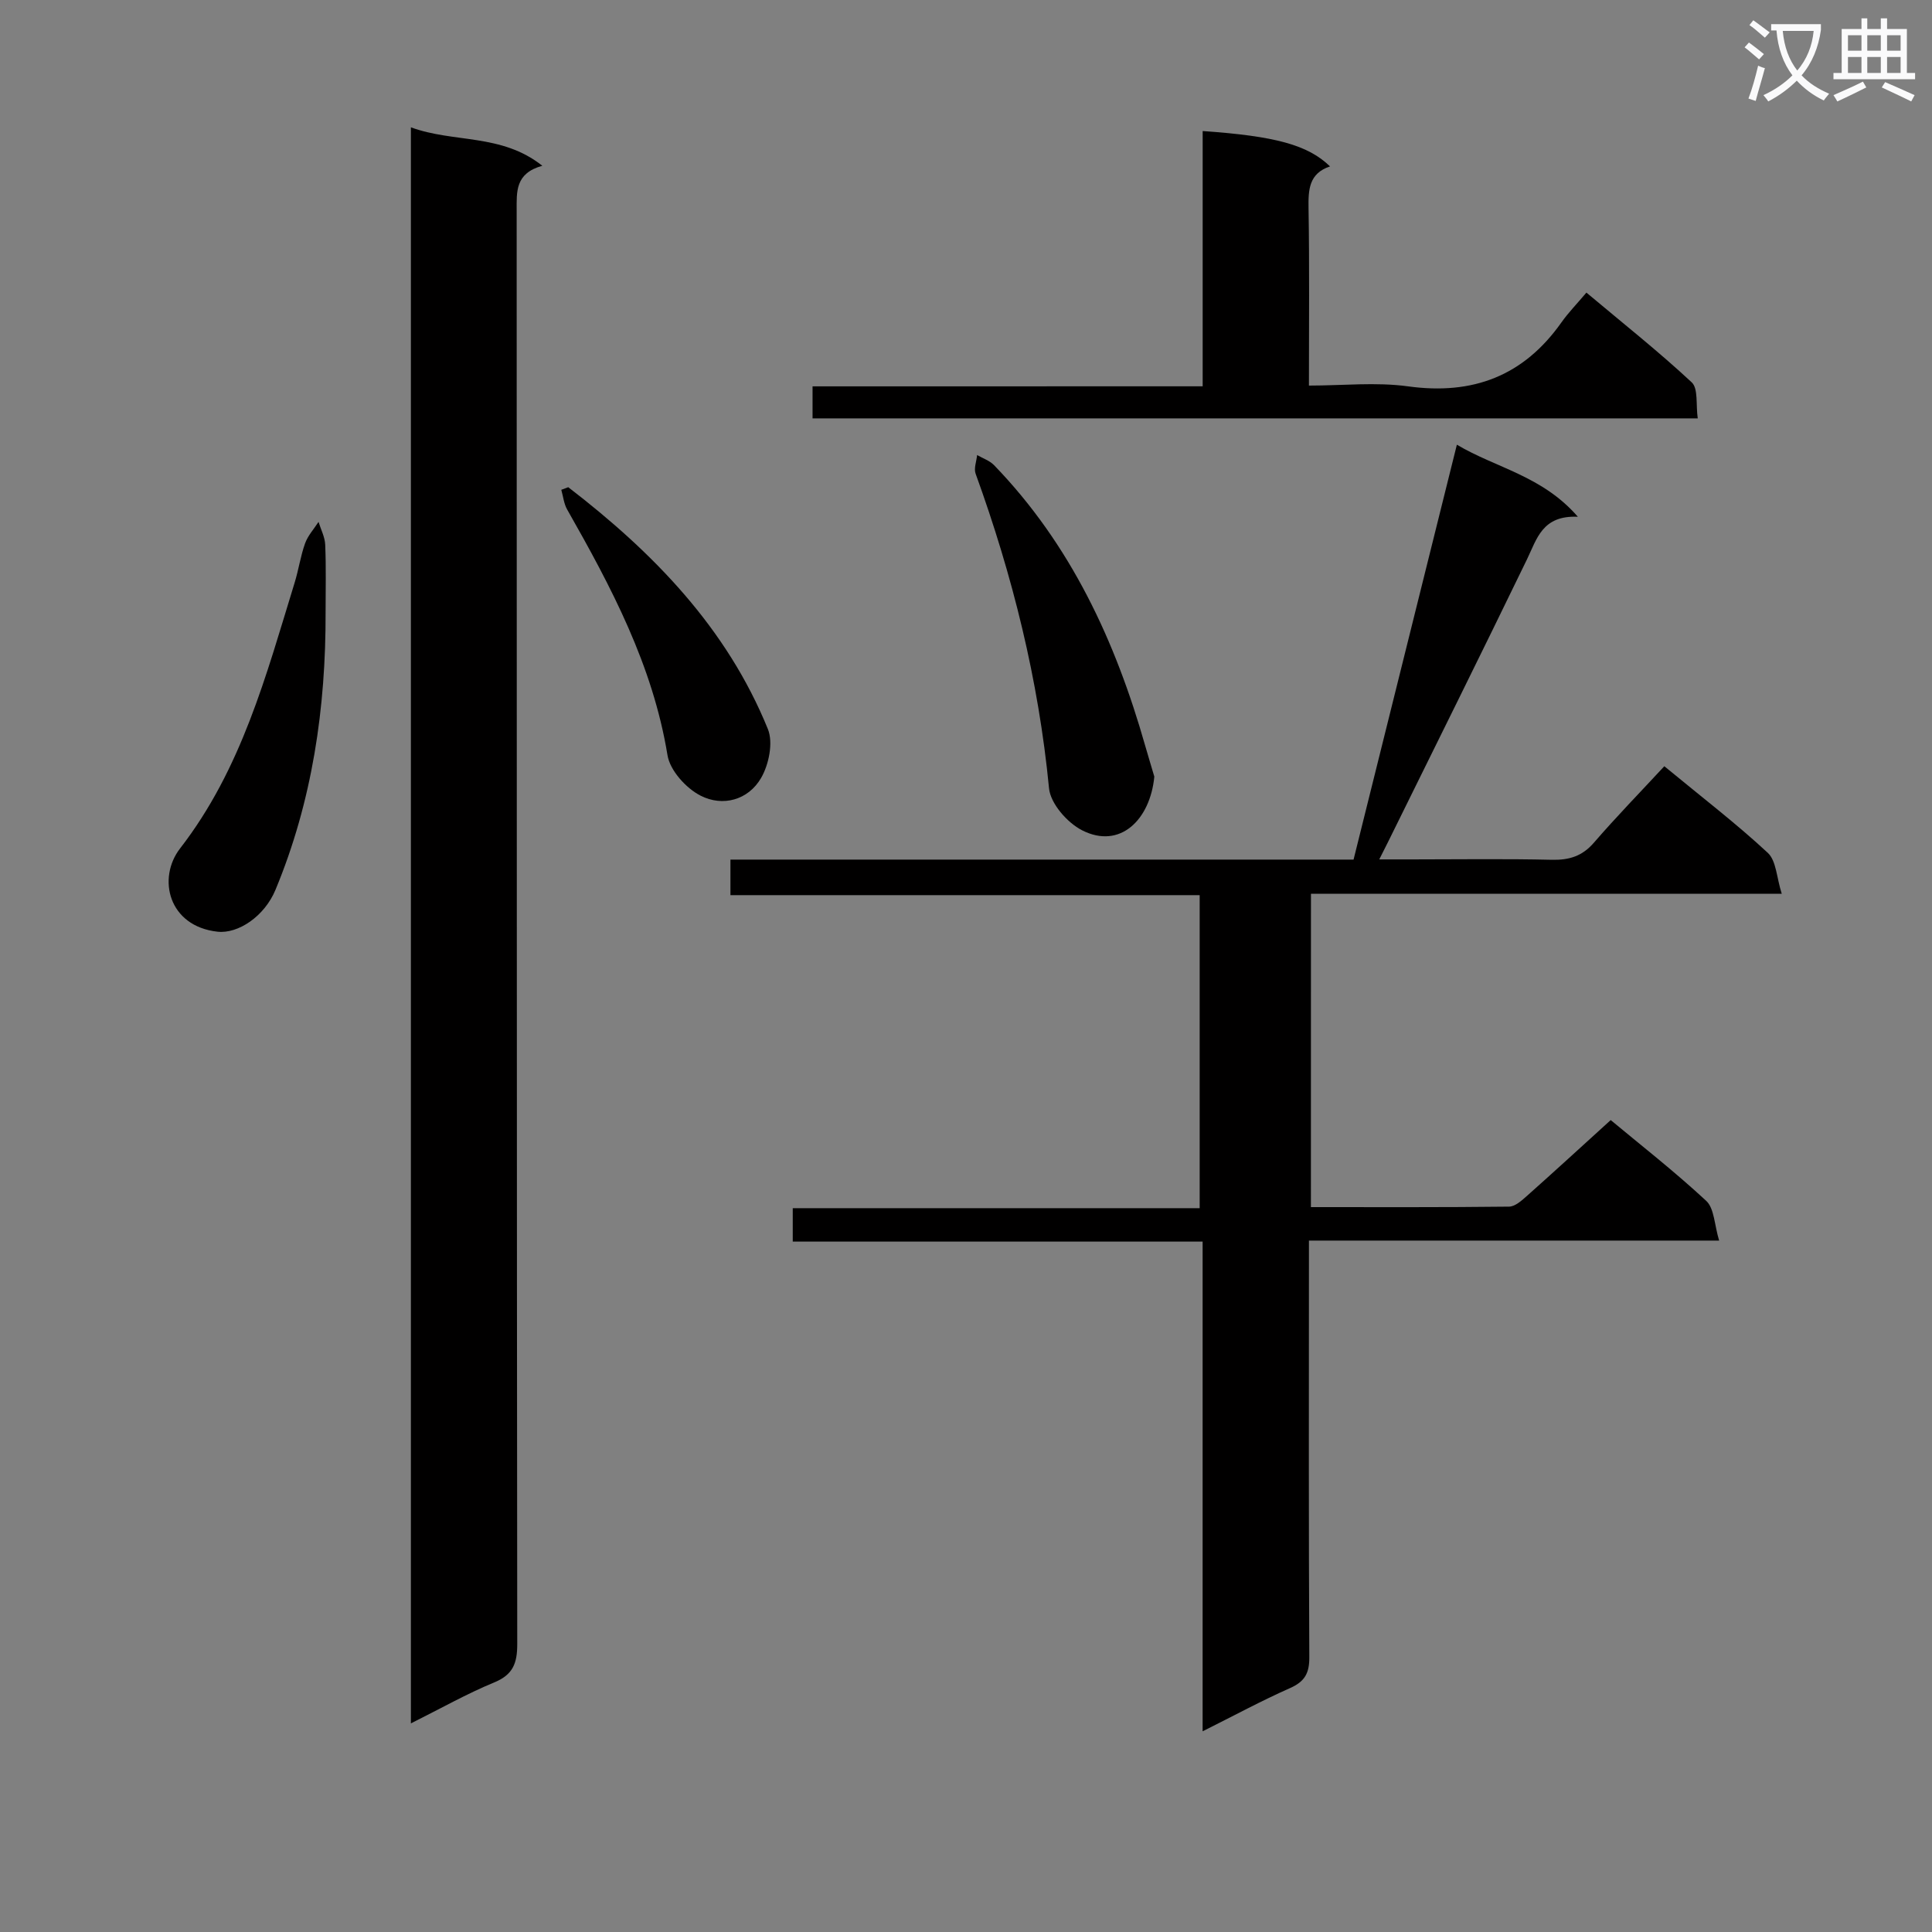
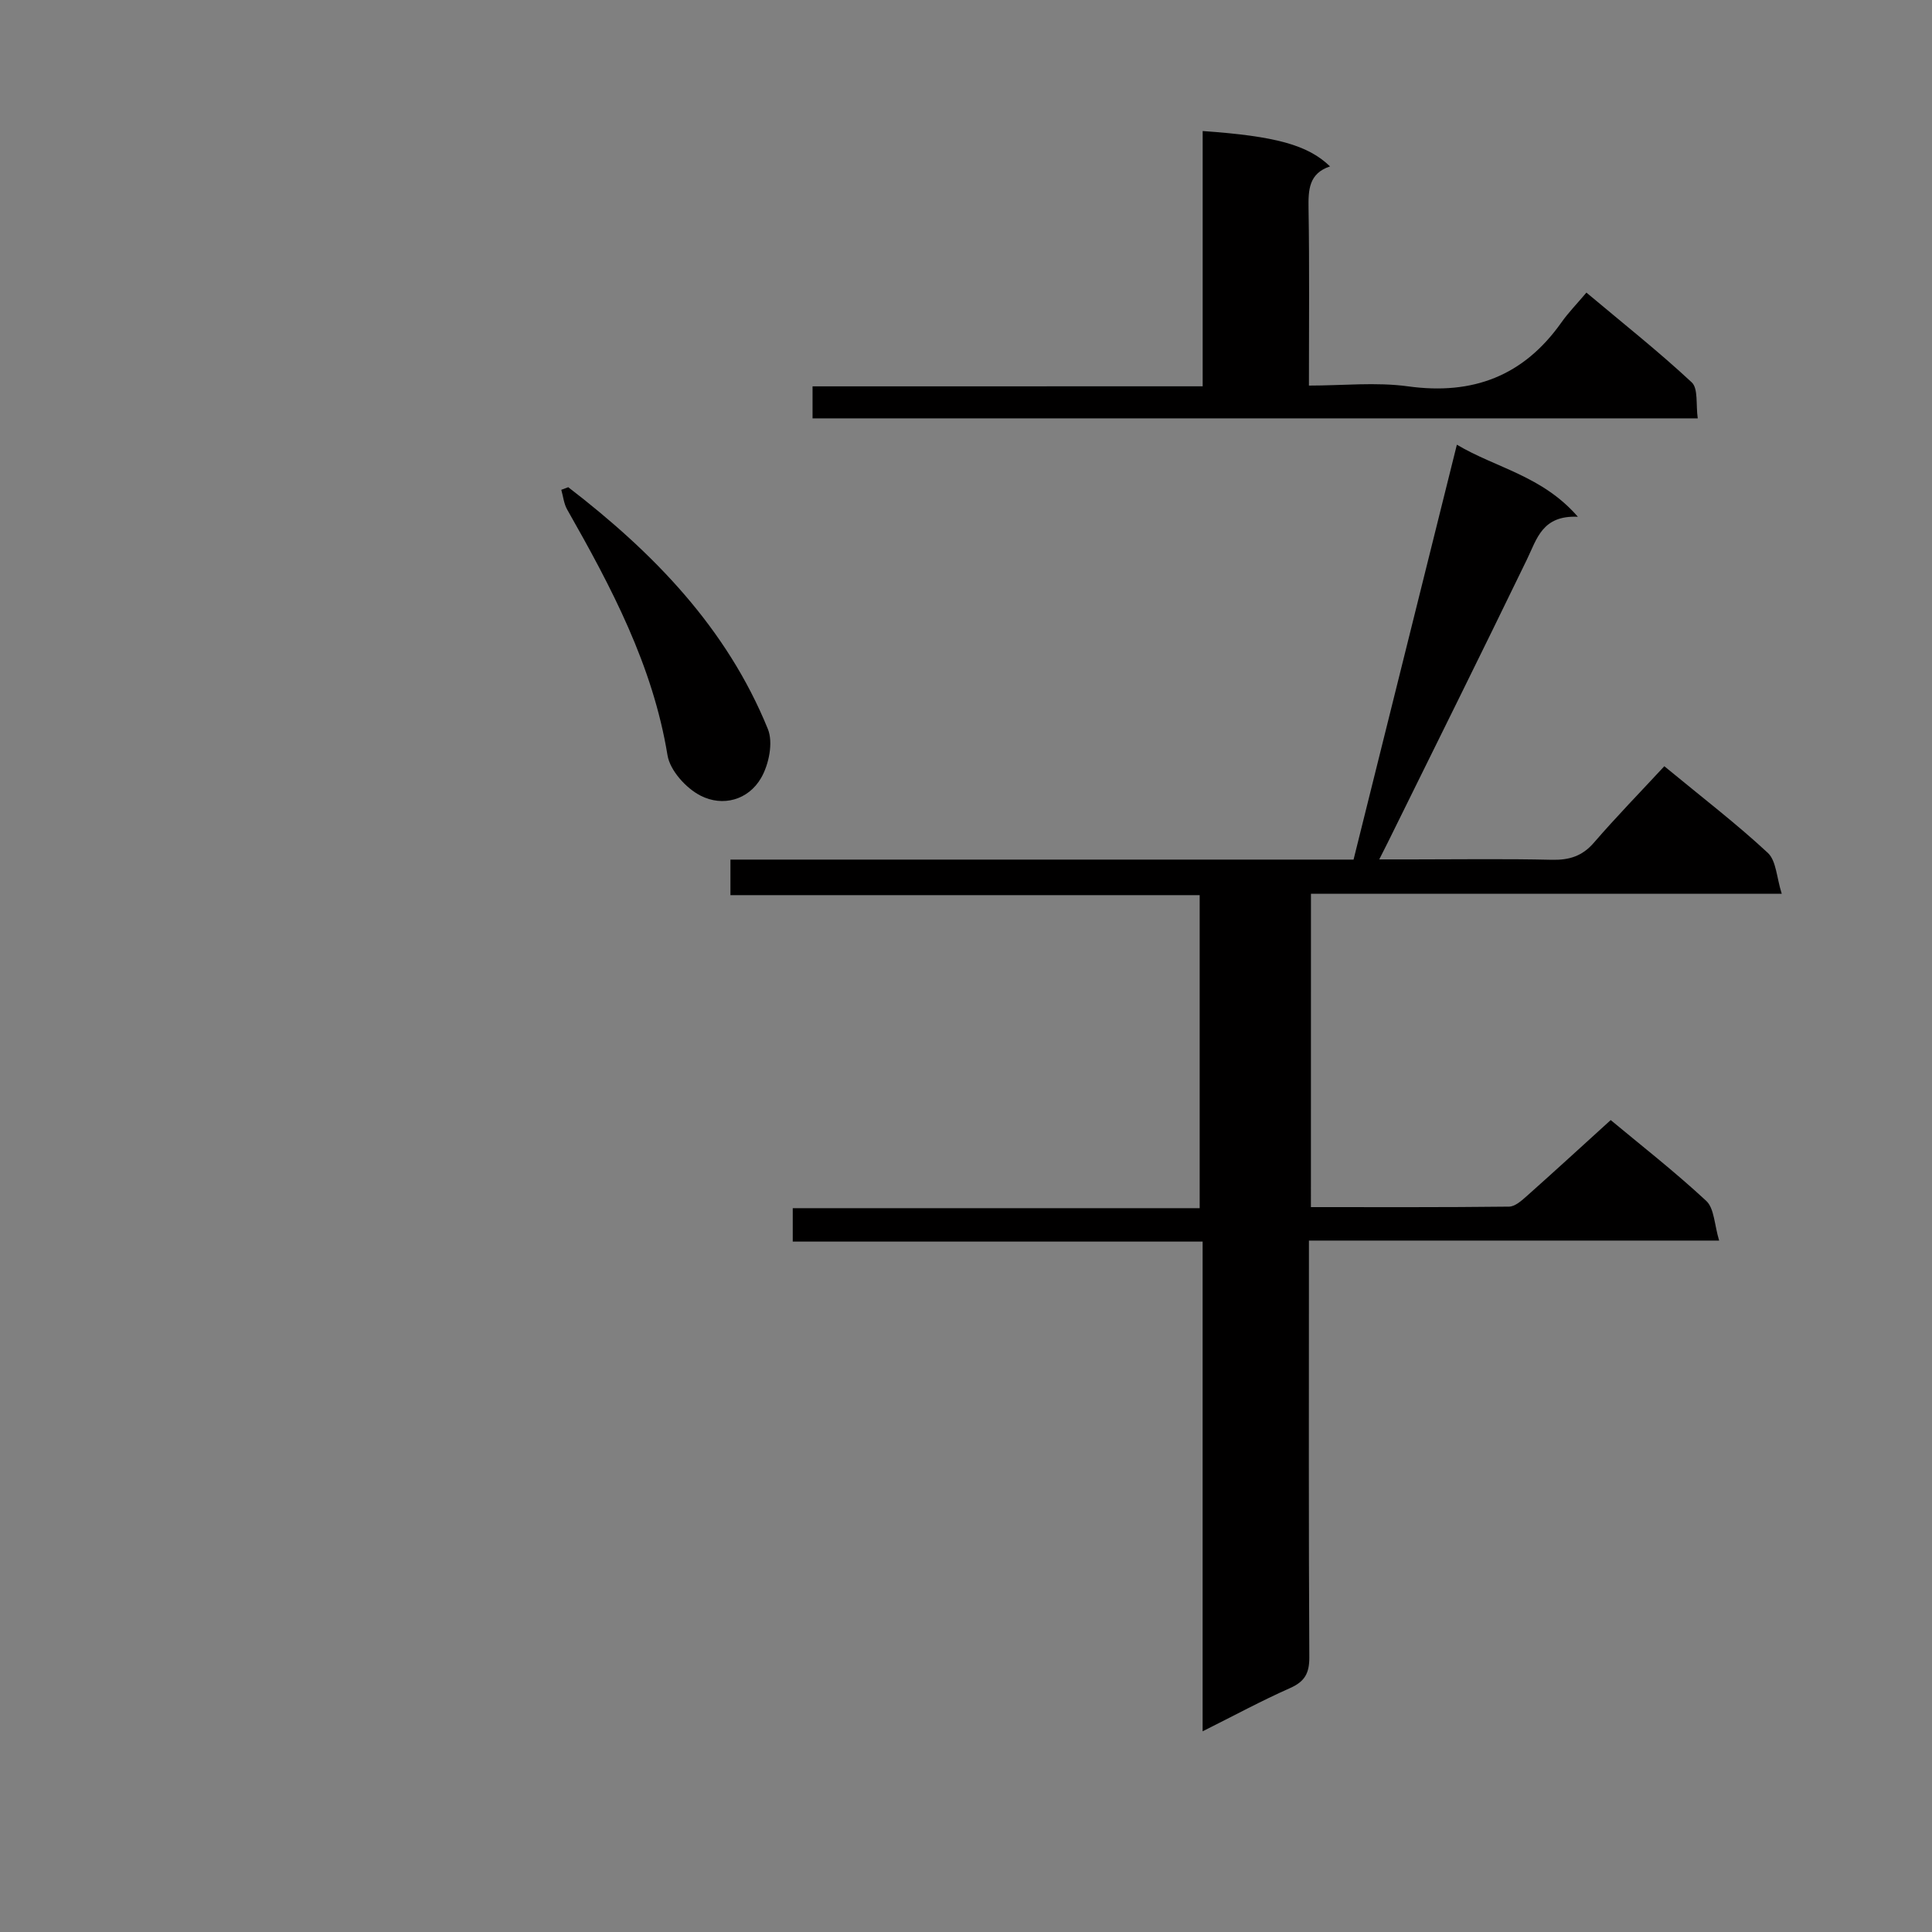
<svg xmlns="http://www.w3.org/2000/svg" enable-background="new 0 0 400 400" viewBox="0 0 400 400">
  <rect x="0" y="0" width="400" height="400" fill="#808080" stroke="none" />
-   <path d="m362.1 8.8c1.1.8 2.1 1.6 3.1 2.4l-1 1.1c-1.3-1.1-2.3-2-3-2.5zm1.9 4.8c.5.2.9.4 1.4.5-.6 2.3-1.3 4.5-1.9 6.8l-1.5-.5c.8-2.1 1.4-4.3 2-6.8zm-1-9.4c1.3.9 2.4 1.8 3.4 2.5l-1 1.1c-1.4-1.2-2.4-2.1-3.2-2.6zm3.7 2.2v-1.4h10.3v1.2c-.5 3.6-1.8 6.8-4 9.4 1.5 1.6 3.4 2.8 5.7 3.8-.3.4-.7.8-1.1 1.4-2.3-1.1-4.1-2.5-5.6-4.1-1.6 1.6-3.6 3.1-5.9 4.3-.3-.5-.7-.9-1-1.3 2.4-1.1 4.4-2.5 6-4.1-1.9-2.5-3-5.6-3.3-9.3h-1.1zm8.8 0h-6.4c.3 3.3 1.3 6 3 8.2 2-2.3 3.1-5.1 3.4-8.2z" fill="#fafafb" />
-   <path d="m385.3 3.8h1.3v2.2h2.8v-2.2h1.3v2.2h4.1v9.1h1.7v1.3h-16.9v-1.3h1.7v-9.1h4.1v-2.2zm.4 13.1.7 1.2c-1.8.9-3.8 1.9-6 2.9-.2-.4-.5-.8-.8-1.3 2.3-1 4.3-1.9 6.1-2.8zm-3.1-6.4h2.8v-3.2h-2.8zm0 4.6h2.8v-3.3h-2.8zm4-4.6h2.8v-3.2h-2.8zm0 4.6h2.8v-3.3h-2.8zm3.7 1.9c2.1.9 4.1 1.8 6.1 2.7l-.7 1.3c-2.2-1.1-4.2-2-6.1-2.9zm3.2-9.7h-2.8v3.2h2.8zm-2.8 7.8h2.8v-3.3h-2.8z" fill="#fafafb" />
  <g fill="#010000">
    <path d="m271.41 249.92c13.78 0 27.4.06 41.02-.1 1.23-.01 2.58-1.22 3.63-2.15 5.72-5.09 11.37-10.27 17.42-15.77 5.95 4.96 13.13 10.56 19.77 16.72 1.69 1.57 1.68 4.95 2.68 8.23-28.82 0-56.57 0-84.93 0v5.78c0 26.82-.07 53.65.08 80.47.02 3.32-.94 5.05-3.99 6.4-5.89 2.61-11.58 5.69-18.1 8.95 0-34.09 0-67.43 0-101.39-28.59 0-56.63 0-84.86 0 0-2.56 0-4.51 0-6.92h84.25c0-21.68 0-42.89 0-64.81-32.21 0-64.57 0-97.15 0 0-2.77 0-4.84 0-7.36h129.01c7.13-28.65 14.16-56.88 21.39-85.9 8.16 4.85 17.67 6.42 25.05 14.92-7.39-.33-8.47 4.57-10.55 8.85-9.49 19.58-19.18 39.07-28.8 58.58-.43.87-.87 1.73-1.77 3.51h6.74c9.66 0 19.33-.15 28.99.08 3.59.08 6.29-.74 8.71-3.54 4.66-5.39 9.64-10.5 14.58-15.83 7.98 6.58 14.99 11.95 21.43 17.94 1.76 1.64 1.81 5.12 2.88 8.46-33.22 0-65.14 0-97.47 0-.01 21.64-.01 42.87-.01 64.88z" />
-     <path d="m85.07 356.81c0-110.39 0-219.93 0-330.45 8.9 3.28 18.72 1.22 27.21 7.96-5.64 1.56-5.31 5.37-5.31 9.26.04 98.94.01 197.88.12 296.81 0 3.96-.86 6.33-4.77 7.94-5.66 2.33-11.02 5.37-17.25 8.48z" />
    <path d="m249 79.98c0-18.31 0-35.57 0-52.85 15.07 1.05 21.78 2.88 26.37 7.32-4.39 1.46-4.51 4.84-4.45 8.69.2 11.97.08 23.96.08 36.69 7.03 0 13.89-.75 20.53.16 13.43 1.85 23.92-2.16 31.75-13.24 1.43-2.03 3.2-3.83 5.17-6.17 7.76 6.51 15.03 12.27 21.8 18.58 1.38 1.28.84 4.62 1.25 7.46-61.38 0-122.21 0-183.27 0 0-2.03 0-3.98 0-6.63 26.6-.01 53.28-.01 80.77-.01z" />
-     <path d="m238.99 160.79c-.85 8.91-7.09 15.14-14.98 11.1-3.05-1.56-6.52-5.53-6.82-8.68-2.17-22.43-7.54-44.02-15.2-65.14-.4-1.1.19-2.57.31-3.86 1.18.69 2.59 1.15 3.5 2.09 15.89 16.43 25.15 36.45 31.31 58.13.64 2.23 1.32 4.44 1.88 6.36z" />
-     <path d="m67.41 126.77c.06 19.79-2.74 39.08-10.38 57.47-2.28 5.48-7.71 9.12-11.98 8.66-10.21-1.12-12.53-11.09-7.76-17.25 12.72-16.42 17.81-35.83 23.71-55.01.83-2.69 1.22-5.52 2.17-8.16.58-1.6 1.83-2.96 2.78-4.43.48 1.58 1.32 3.14 1.38 4.73.2 4.65.08 9.32.08 13.99z" />
    <path d="m117.65 100.87c17.59 13.52 32.81 29.11 41.33 50.07 1.14 2.8.21 7.35-1.41 10.14-2.66 4.58-7.94 5.99-12.51 3.66-3.01-1.53-6.34-5.21-6.86-8.37-3.05-18.63-11.65-34.83-20.78-50.89-.68-1.2-.82-2.71-1.21-4.07.48-.17.96-.36 1.44-.54z" />
  </g>
</svg>